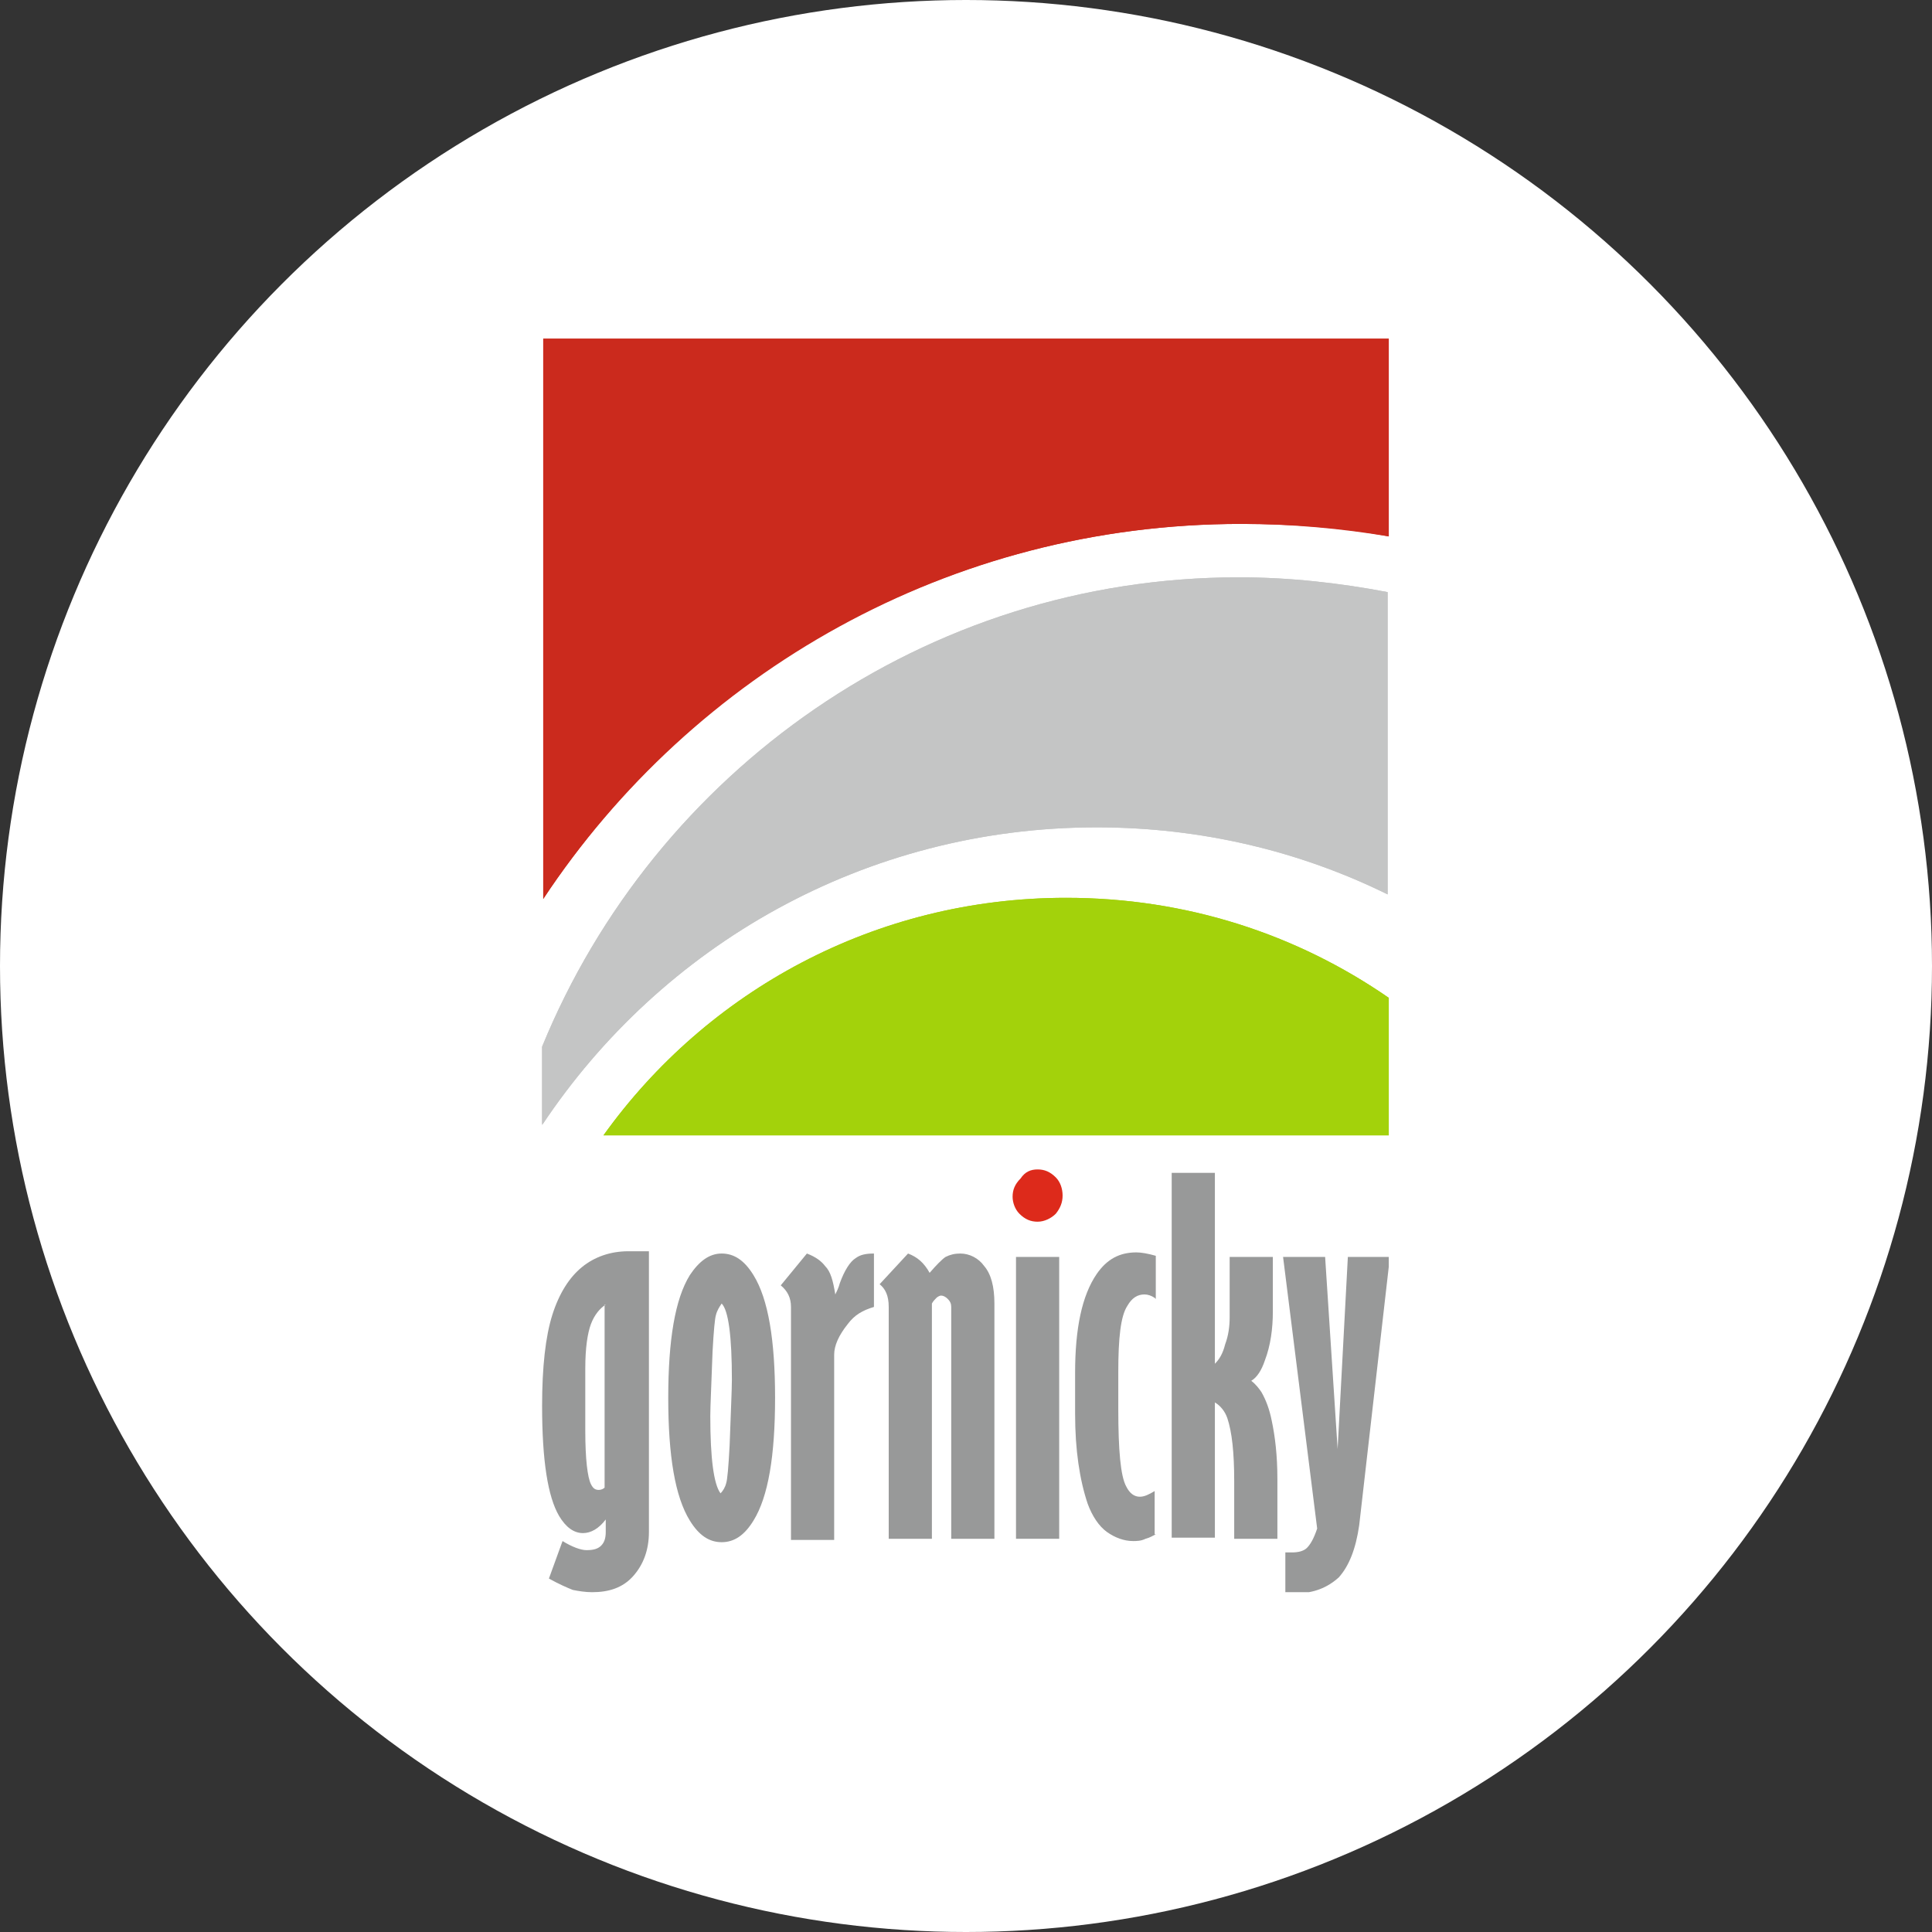
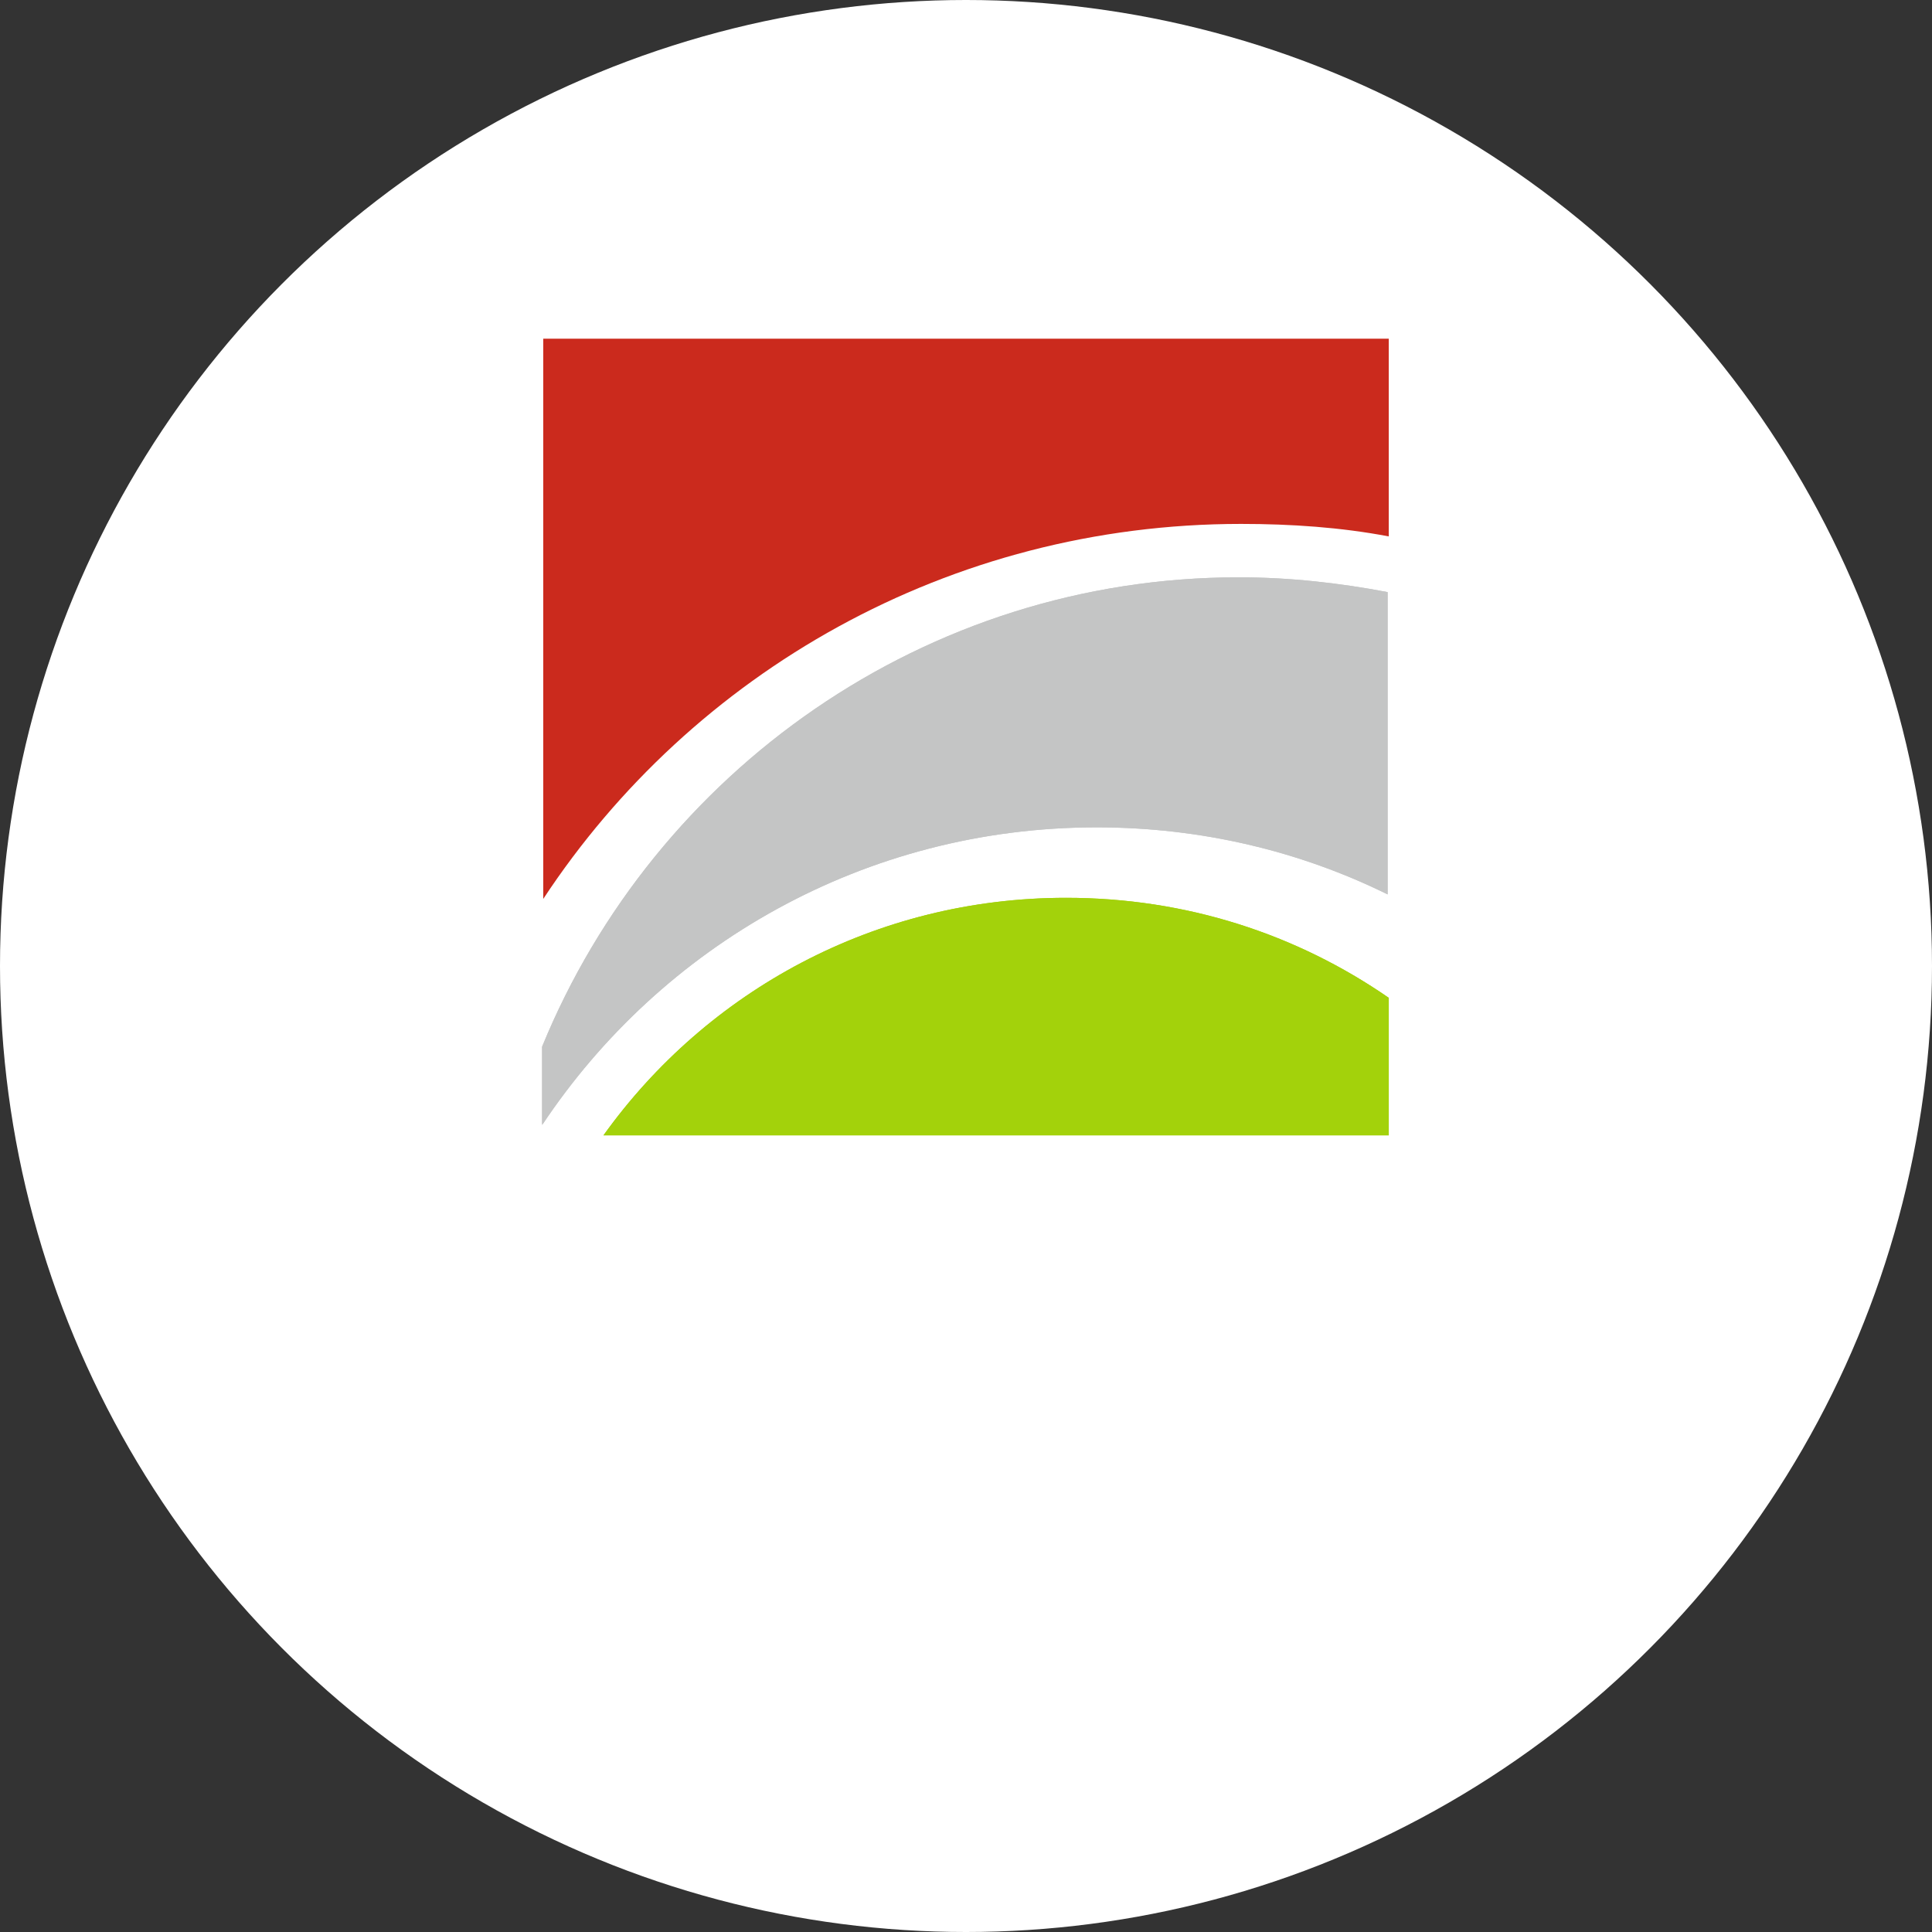
<svg xmlns="http://www.w3.org/2000/svg" xmlns:xlink="http://www.w3.org/1999/xlink" id="Layer_1" x="0px" y="0px" width="170px" height="170px" viewBox="0 0 170 170" style="enable-background:new 0 0 170 170;" xml:space="preserve">
  <rect x="0" y="0" width="170" height="170" fill="#333333" stroke="none" />
  <style type="text/css">	.st0{fill:#FFFFFF;}			.st1{clip-path:url(#SVGID_00000051378977304220509340000004983494463458242721_);fill-rule:evenodd;clip-rule:evenodd;fill:#989999;}			.st2{clip-path:url(#SVGID_00000051378977304220509340000004983494463458242721_);fill-rule:evenodd;clip-rule:evenodd;fill:#DD2A1B;}	.st3{clip-path:url(#SVGID_00000158715544836775463520000007331569650998476709_);fill:#A3D20B;}	.st4{clip-path:url(#SVGID_00000019660603396724040750000015658376360761942205_);fill:#C4C5C5;}	.st5{fill:#CB2A1D;}</style>
  <circle class="st0" cx="85" cy="85" r="85" />
  <g>
    <g>
      <defs>
-         <rect id="SVGID_1_" x="47.7" y="29.8" width="74.5" height="110.3" />
-       </defs>
+         </defs>
      <clipPath id="SVGID_00000169541661027384768010000016985112314702519453_">
        <use xlink:href="#SVGID_1_" style="overflow:visible;" />
      </clipPath>
-       <path style="clip-path:url(#SVGID_00000169541661027384768010000016985112314702519453_);fill-rule:evenodd;clip-rule:evenodd;fill:#989999;" d="    M53.3,114.8c-0.5,0.3-1,0.9-1.3,1.7c-0.3,0.8-0.5,2.1-0.5,3.9v5.5c0,2.5,0.2,4.1,0.5,4.7c0.2,0.4,0.4,0.5,0.7,0.5    c0.2,0,0.4-0.1,0.5-0.2V114.8z M57.1,110.3v24.5c0,1.6-0.5,2.9-1.4,3.9c-0.9,1-2.1,1.4-3.6,1.4c-0.6,0-1.2-0.1-1.7-0.2    c-0.5-0.2-1.2-0.5-2.1-1l1.2-3.3c0.8,0.5,1.6,0.8,2.1,0.8c0.6,0,1-0.1,1.3-0.4c0.3-0.3,0.4-0.7,0.4-1.2v-1.1    c-0.6,0.8-1.3,1.2-2,1.2c-0.8,0-1.5-0.5-2.1-1.5c-1-1.7-1.5-4.9-1.5-9.7c0-3.4,0.3-6.1,0.9-8c0.6-1.9,1.5-3.3,2.6-4.2    c1.1-0.9,2.5-1.4,4.1-1.4H57.1z" />
      <path style="clip-path:url(#SVGID_00000169541661027384768010000016985112314702519453_);fill-rule:evenodd;clip-rule:evenodd;fill:#989999;" d="    M63.5,114.7c-0.2,0.3-0.4,0.6-0.5,1c-0.1,0.3-0.2,1.4-0.3,3.2c-0.1,2.9-0.2,4.8-0.2,5.7c0,3.7,0.3,6,0.9,6.8    c0.2-0.2,0.4-0.5,0.5-0.9c0.1-0.3,0.2-1.4,0.3-3.3c0.1-2.9,0.2-4.9,0.2-5.8C64.4,117.6,64.1,115.3,63.5,114.7 M63.5,110.3    c1.1,0,2,0.6,2.8,1.9c1.3,2.1,1.9,5.7,1.9,10.8c0,5.1-0.6,8.7-1.9,10.8c-0.8,1.3-1.7,1.9-2.8,1.9c-1.1,0-2-0.6-2.8-1.9    c-1.3-2.1-1.9-5.7-1.9-10.8c0-5.1,0.6-8.7,1.9-10.8C61.5,111,62.4,110.3,63.5,110.3" />
-       <path style="clip-path:url(#SVGID_00000169541661027384768010000016985112314702519453_);fill-rule:evenodd;clip-rule:evenodd;fill:#989999;" d="    M73.5,113.9c0.1-0.2,0.3-0.6,0.4-1c0.4-1.1,0.9-1.9,1.4-2.2c0.4-0.3,0.9-0.4,1.6-0.4v4.7c-1,0.3-1.7,0.7-2.3,1.5    c-0.8,1-1.2,1.9-1.2,2.7v16.3h-3.8V115c0-0.8-0.3-1.4-0.9-1.9l2.3-2.8c0.8,0.3,1.3,0.7,1.6,1.1C73.1,111.9,73.3,112.7,73.5,113.9" />
-       <path style="clip-path:url(#SVGID_00000169541661027384768010000016985112314702519453_);fill-rule:evenodd;clip-rule:evenodd;fill:#989999;" d="    M79.9,110.3c0.8,0.3,1.4,0.8,1.9,1.7c0.6-0.7,1.1-1.2,1.4-1.4c0.4-0.2,0.8-0.3,1.3-0.3c0.8,0,1.6,0.4,2.1,1.1    c0.6,0.7,0.9,1.8,0.9,3.3v20.7h-3.8V115c0-0.3-0.1-0.5-0.3-0.7c-0.2-0.2-0.4-0.3-0.6-0.3c-0.1,0-0.3,0.1-0.4,0.2    c-0.1,0.1-0.3,0.3-0.4,0.5v20.7h-3.8V115c0-1-0.3-1.6-0.8-2L79.9,110.3z" />
+       <path style="clip-path:url(#SVGID_00000169541661027384768010000016985112314702519453_);fill-rule:evenodd;clip-rule:evenodd;fill:#989999;" d="    M73.5,113.9c0.1-0.2,0.3-0.6,0.4-1c0.4-1.1,0.9-1.9,1.4-2.2c0.4-0.3,0.9-0.4,1.6-0.4v4.7c-0.8,1-1.2,1.9-1.2,2.7v16.3h-3.8V115c0-0.8-0.3-1.4-0.9-1.9l2.3-2.8c0.8,0.3,1.3,0.7,1.6,1.1C73.1,111.9,73.3,112.7,73.5,113.9" />
      <path style="clip-path:url(#SVGID_00000169541661027384768010000016985112314702519453_);fill-rule:evenodd;clip-rule:evenodd;fill:#DD2A1B;" d="    M91.3,102.9c0.6,0,1.1,0.2,1.6,0.7c0.4,0.4,0.6,1,0.6,1.6c0,0.6-0.2,1.1-0.6,1.6c-0.4,0.4-1,0.7-1.6,0.7c-0.6,0-1.1-0.2-1.6-0.7    c-0.4-0.4-0.6-1-0.6-1.5c0-0.6,0.2-1.1,0.7-1.6C90.2,103.1,90.7,102.9,91.3,102.9" />
-       <rect x="89.4" y="110.6" style="clip-path:url(#SVGID_00000169541661027384768010000016985112314702519453_);fill-rule:evenodd;clip-rule:evenodd;fill:#989999;" width="3.8" height="24.8" />
      <path style="clip-path:url(#SVGID_00000169541661027384768010000016985112314702519453_);fill-rule:evenodd;clip-rule:evenodd;fill:#989999;" d="    M101.7,135c-0.2,0.1-0.5,0.3-0.9,0.4c-0.4,0.2-0.8,0.2-1.1,0.2c-0.8,0-1.6-0.3-2.3-0.8c-0.7-0.5-1.3-1.4-1.7-2.5    c-0.7-2.1-1.1-4.7-1.1-7.9v-3.6c0-3.9,0.6-6.8,1.9-8.7c0.9-1.3,2-1.9,3.5-1.9c0.4,0,1,0.1,1.7,0.3v3.8l-0.1-0.1    c-0.3-0.2-0.6-0.3-0.9-0.3c-0.6,0-1.1,0.3-1.5,1c-0.6,0.9-0.8,2.9-0.8,5.8v3.3c0,3.6,0.2,5.9,0.7,6.8c0.3,0.6,0.7,0.9,1.2,0.9    c0.4,0,0.8-0.2,1.3-0.5V135z" />
      <path style="clip-path:url(#SVGID_00000169541661027384768010000016985112314702519453_);fill-rule:evenodd;clip-rule:evenodd;fill:#989999;" d="    M103.1,103.2h3.8V120c0.4-0.4,0.7-0.9,0.9-1.7c0.3-0.8,0.4-1.6,0.4-2.4v-5.3h3.8v4.8c0,1.5-0.2,3-0.7,4.3    c-0.3,0.9-0.7,1.5-1.2,1.8c0.4,0.3,0.7,0.7,0.9,1c0.4,0.7,0.7,1.5,0.9,2.5c0.3,1.4,0.5,3.1,0.5,5.1v5.3h-3.8v-5.1    c0-2.5-0.2-4.3-0.6-5.5c-0.2-0.6-0.6-1.1-1.1-1.4v11.9h-3.8V103.2z" />
      <path style="clip-path:url(#SVGID_00000169541661027384768010000016985112314702519453_);fill-rule:evenodd;clip-rule:evenodd;fill:#989999;" d="    M112.9,110.6h3.7l1.1,16.9l0.9-16.9h3.7l-2.7,23.6c-0.3,2.1-0.9,3.6-1.8,4.6c-1,0.9-2.2,1.4-3.8,1.4c-0.3,0-0.6,0-0.9,0v-3.6    l0.6,0c0.5,0,1-0.1,1.3-0.4c0.3-0.3,0.6-0.8,0.9-1.7L112.9,110.6z" />
    </g>
    <g>
      <defs>
        <path id="SVGID_00000033346259858323202220000012509423369191845510_" d="M53.1,99.9h69.1V87.8c-8.1-5.6-17.8-8.8-28.4-8.8     C77,79,62.2,87.2,53.1,99.9" />
      </defs>
      <use xlink:href="#SVGID_00000033346259858323202220000012509423369191845510_" style="overflow:visible;fill:#A3D20B;" />
      <clipPath id="SVGID_00000133512489949691897550000001558955247765736327_">
        <use xlink:href="#SVGID_00000033346259858323202220000012509423369191845510_" style="overflow:visible;" />
      </clipPath>
      <rect x="53.1" y="79" style="clip-path:url(#SVGID_00000133512489949691897550000001558955247765736327_);fill:#A3D20B;" width="69.1" height="21" />
    </g>
    <g>
      <defs>
        <path id="SVGID_00000170991828321823141920000000266852783767421367_" d="M47.7,92.1v6.9c10.5-15.8,28.4-26.2,48.8-26.2     c9.2,0,17.9,2.1,25.6,5.9V52.1c-4.2-0.8-8.6-1.3-13.1-1.3C81.4,50.8,57.6,67.9,47.7,92.1" />
      </defs>
      <use xlink:href="#SVGID_00000170991828321823141920000000266852783767421367_" style="overflow:visible;fill:#C4C5C5;" />
      <clipPath id="SVGID_00000041985622279006347070000012771061632659289252_">
        <use xlink:href="#SVGID_00000170991828321823141920000000266852783767421367_" style="overflow:visible;" />
      </clipPath>
      <rect x="47.7" y="50.8" style="clip-path:url(#SVGID_00000041985622279006347070000012771061632659289252_);fill:#C4C5C5;" width="74.4" height="48.1" />
    </g>
    <g>
-       <path class="st5" d="M47.8,79.1c13.2-19.9,35.8-33,61.4-33c4.4,0,8.8,0.4,13,1.1V29.8H47.8V79.1z" />
      <path class="st5" d="M122.2,47.2c-4.2-0.8-8.6-1.1-13-1.1c-25.7,0-48.3,13.1-61.4,33V29.8h74.4V47.2z" />
    </g>
  </g>
</svg>